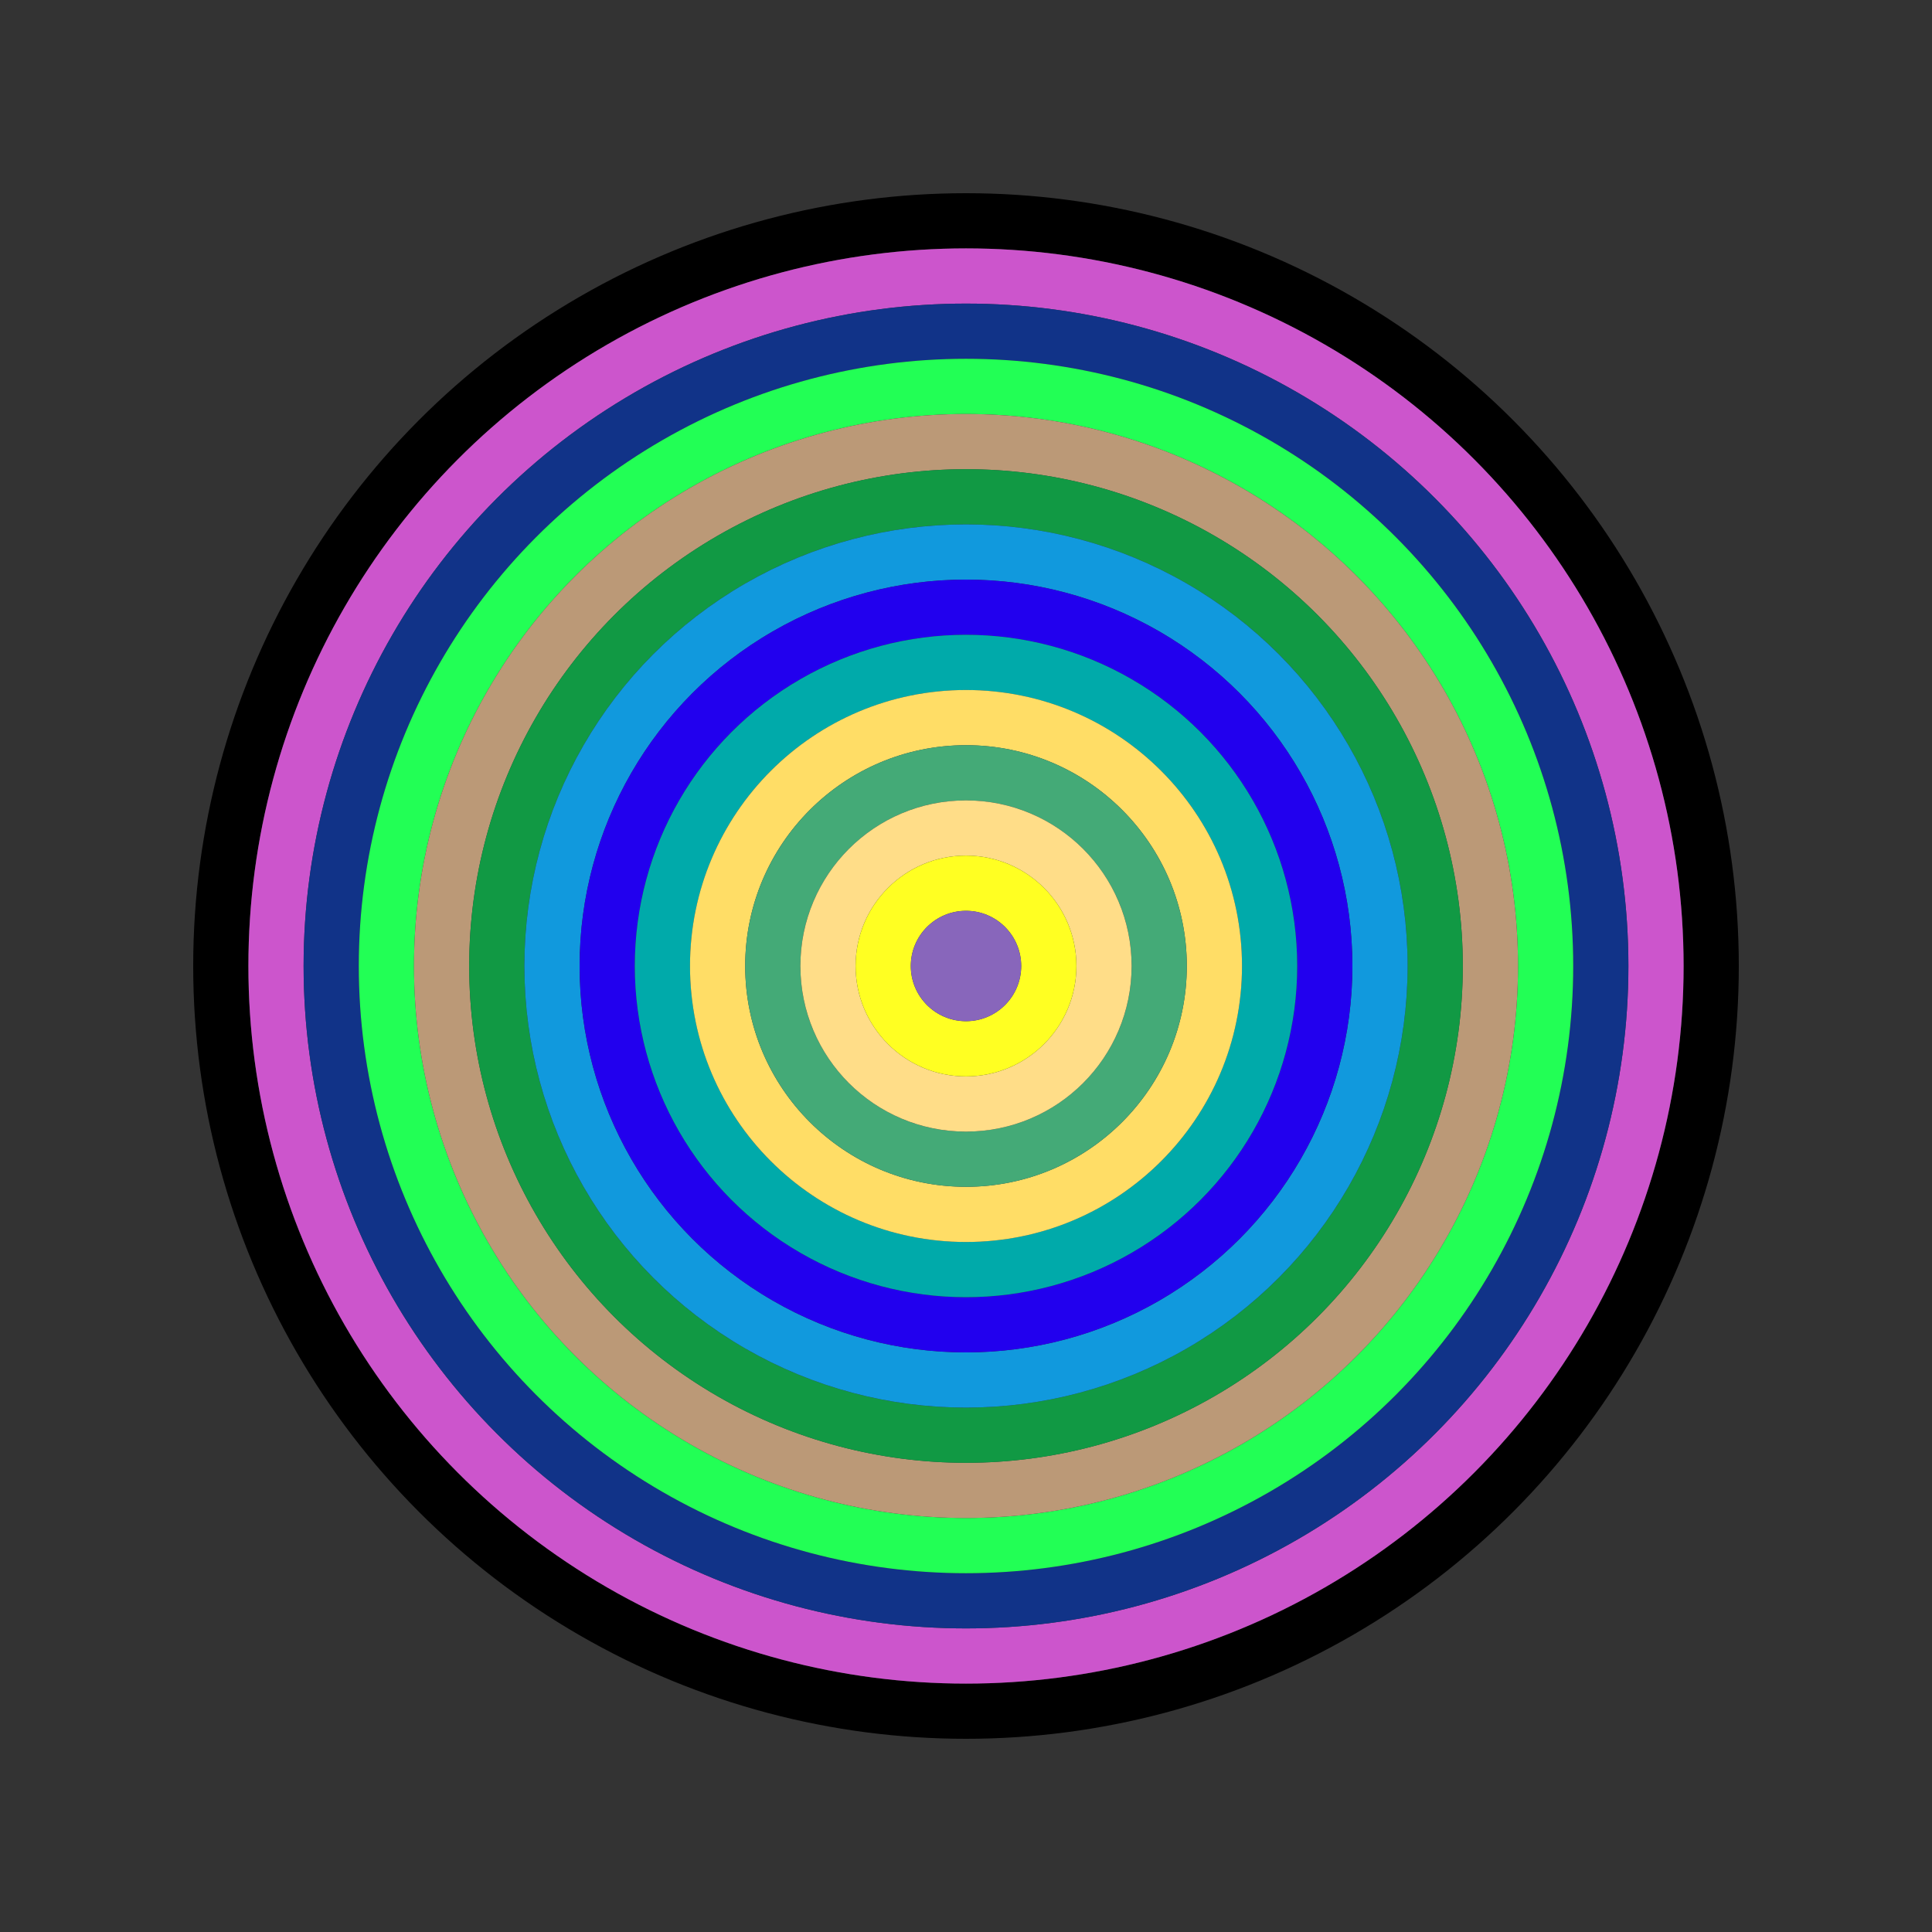
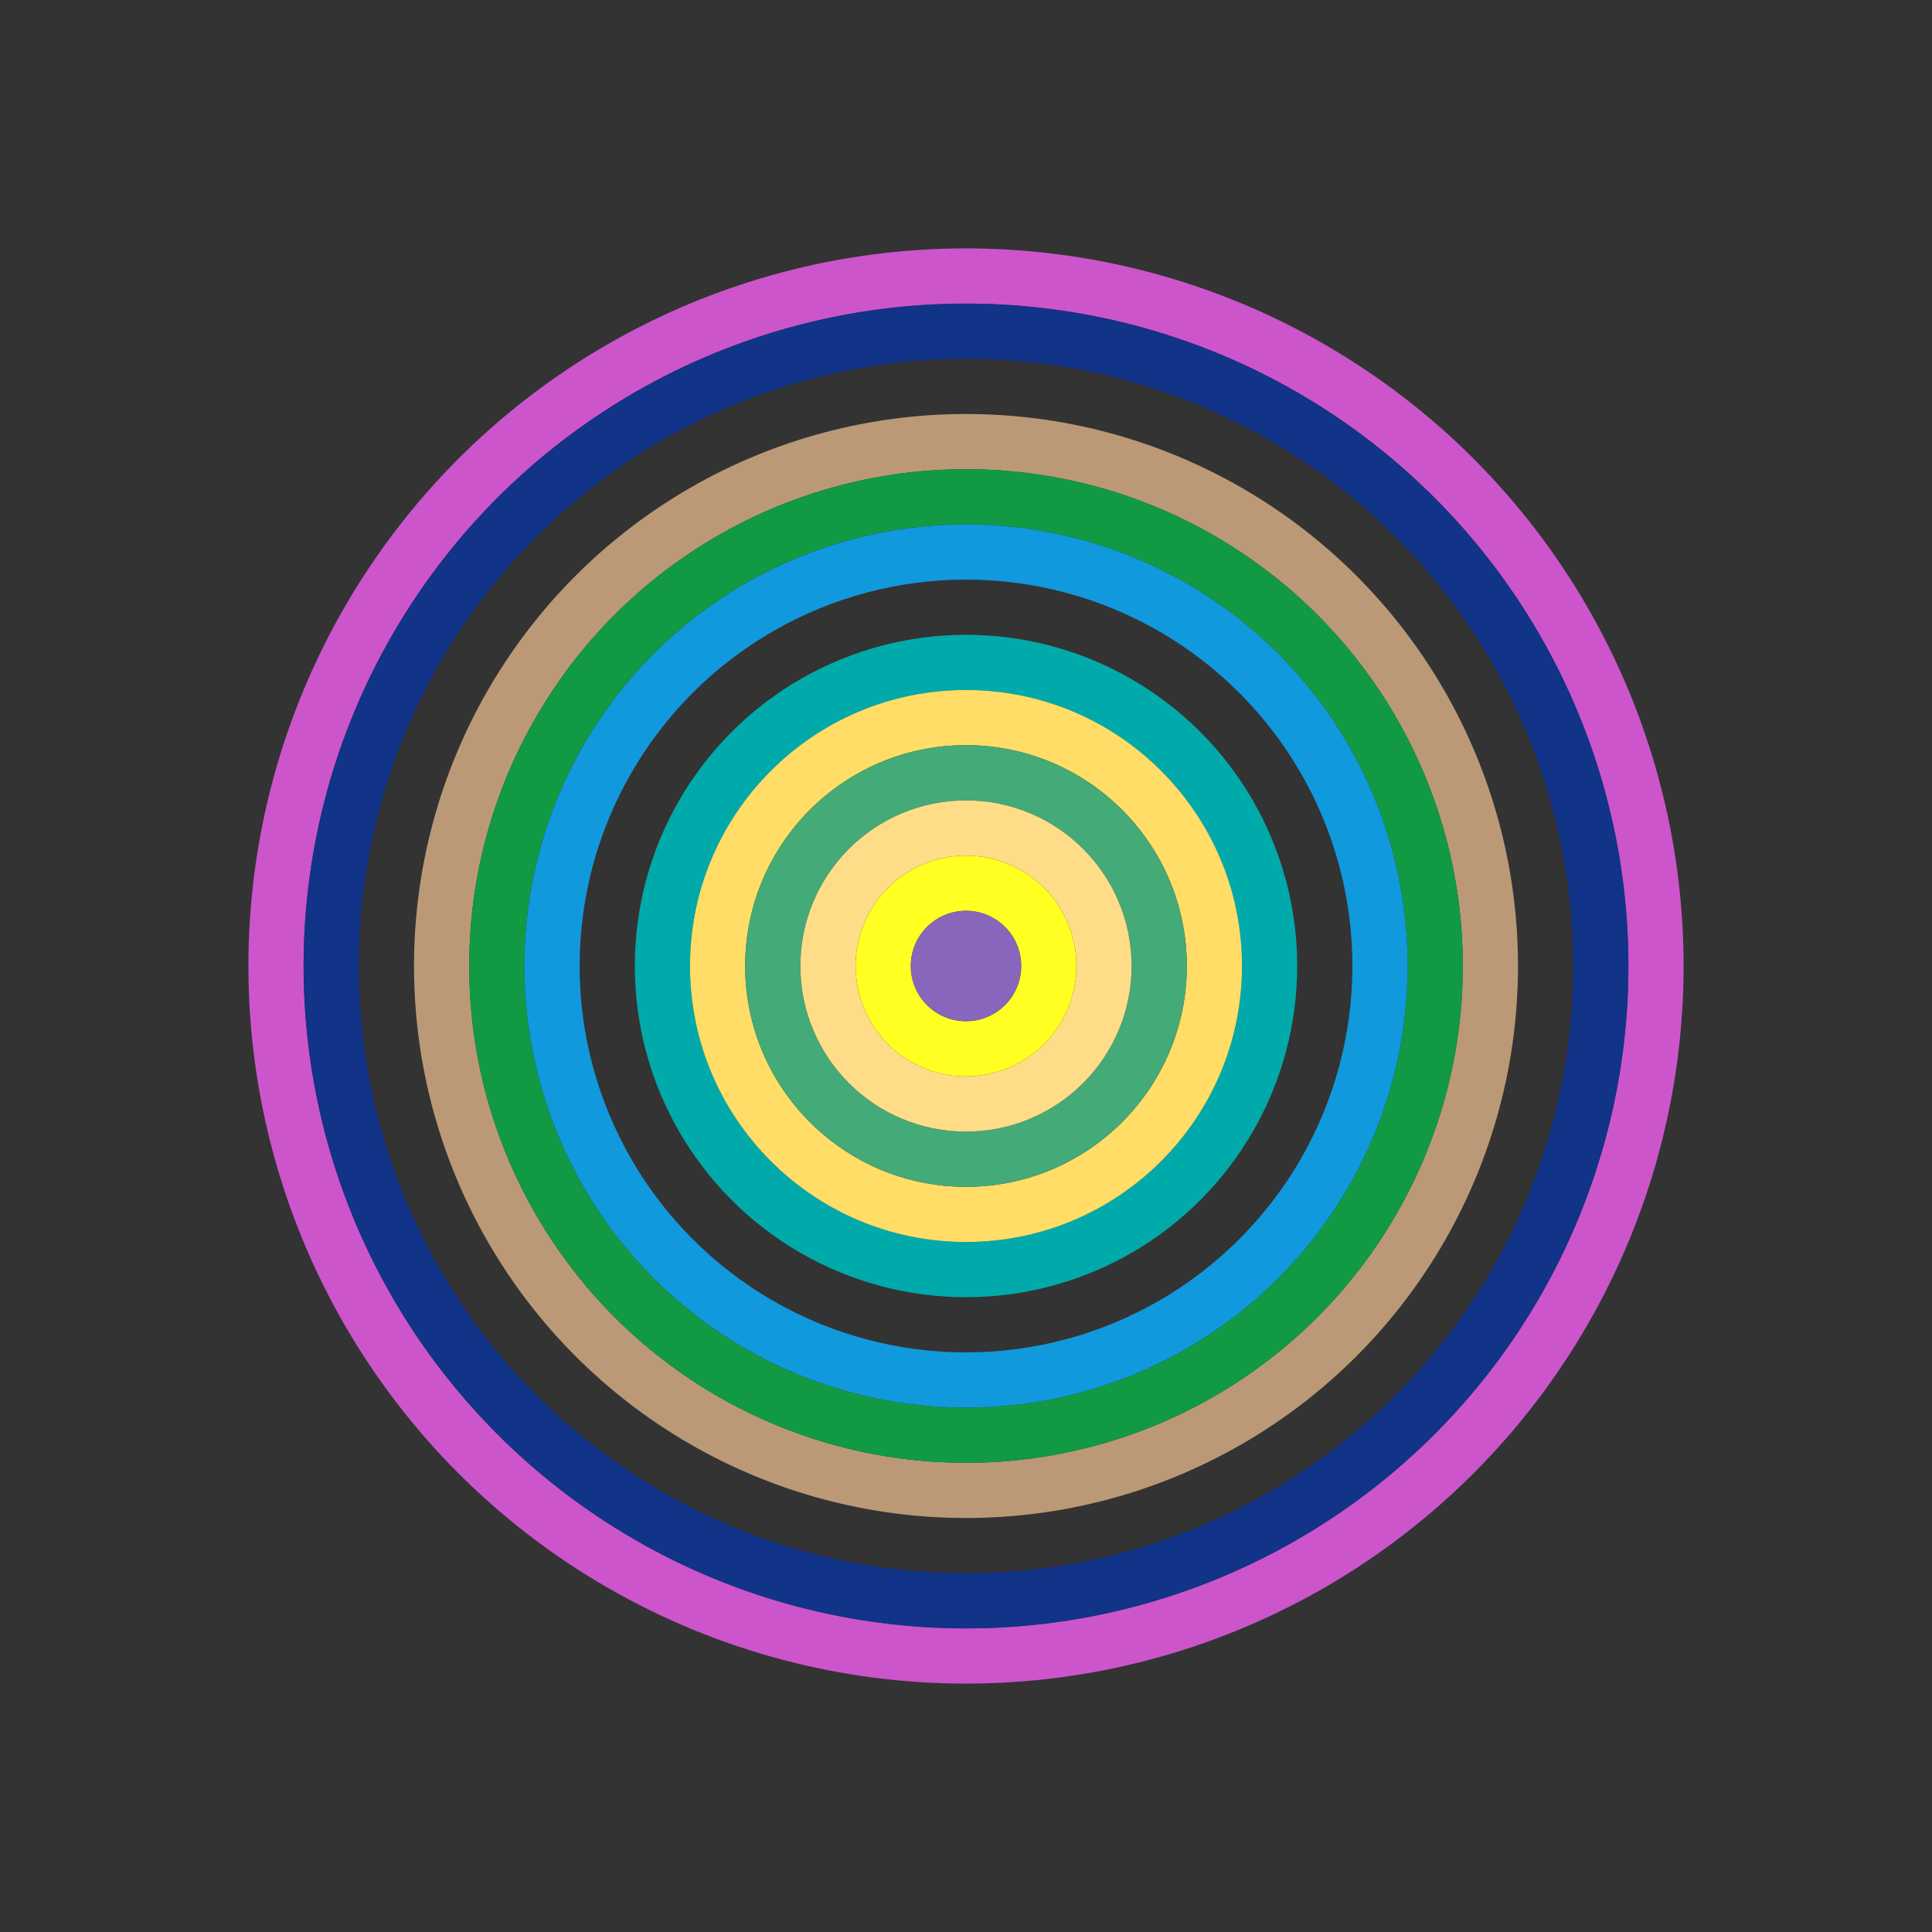
<svg xmlns="http://www.w3.org/2000/svg" id="0x0C5C1382f5B9719419d20E0AaFD64a7Fd8ff286b" viewBox="0 0 700 700">
  <rect x="0" y="0" width="700" height="700" fill="#333333" stroke="none" />
  <style>.a{stroke-width:20;}</style>
  <g class="a" fill="none">
-     <circle cx="350" cy="350" r="270" stroke="#000" />
    <circle cx="350" cy="350" r="250" stroke="#C5C" />
    <circle cx="350" cy="350" r="230" stroke="#138" />
-     <circle cx="350" cy="350" r="210" stroke="#2f5" />
    <circle cx="350" cy="350" r="190" stroke="#B97" />
    <circle cx="350" cy="350" r="170" stroke="#194" />
    <circle cx="350" cy="350" r="150" stroke="#19d" />
-     <circle cx="350" cy="350" r="130" stroke="#20E" />
    <circle cx="350" cy="350" r="110" stroke="#0Aa" />
    <circle cx="350" cy="350" r="90" stroke="#FD6" />
    <circle cx="350" cy="350" r="70" stroke="#4a7" />
    <circle cx="350" cy="350" r="50" stroke="#Fd8" />
    <circle cx="350" cy="350" r="30" stroke="#ff2" />
    <circle cx="350" cy="350" r="10" stroke="#86b" />
  </g>
</svg>